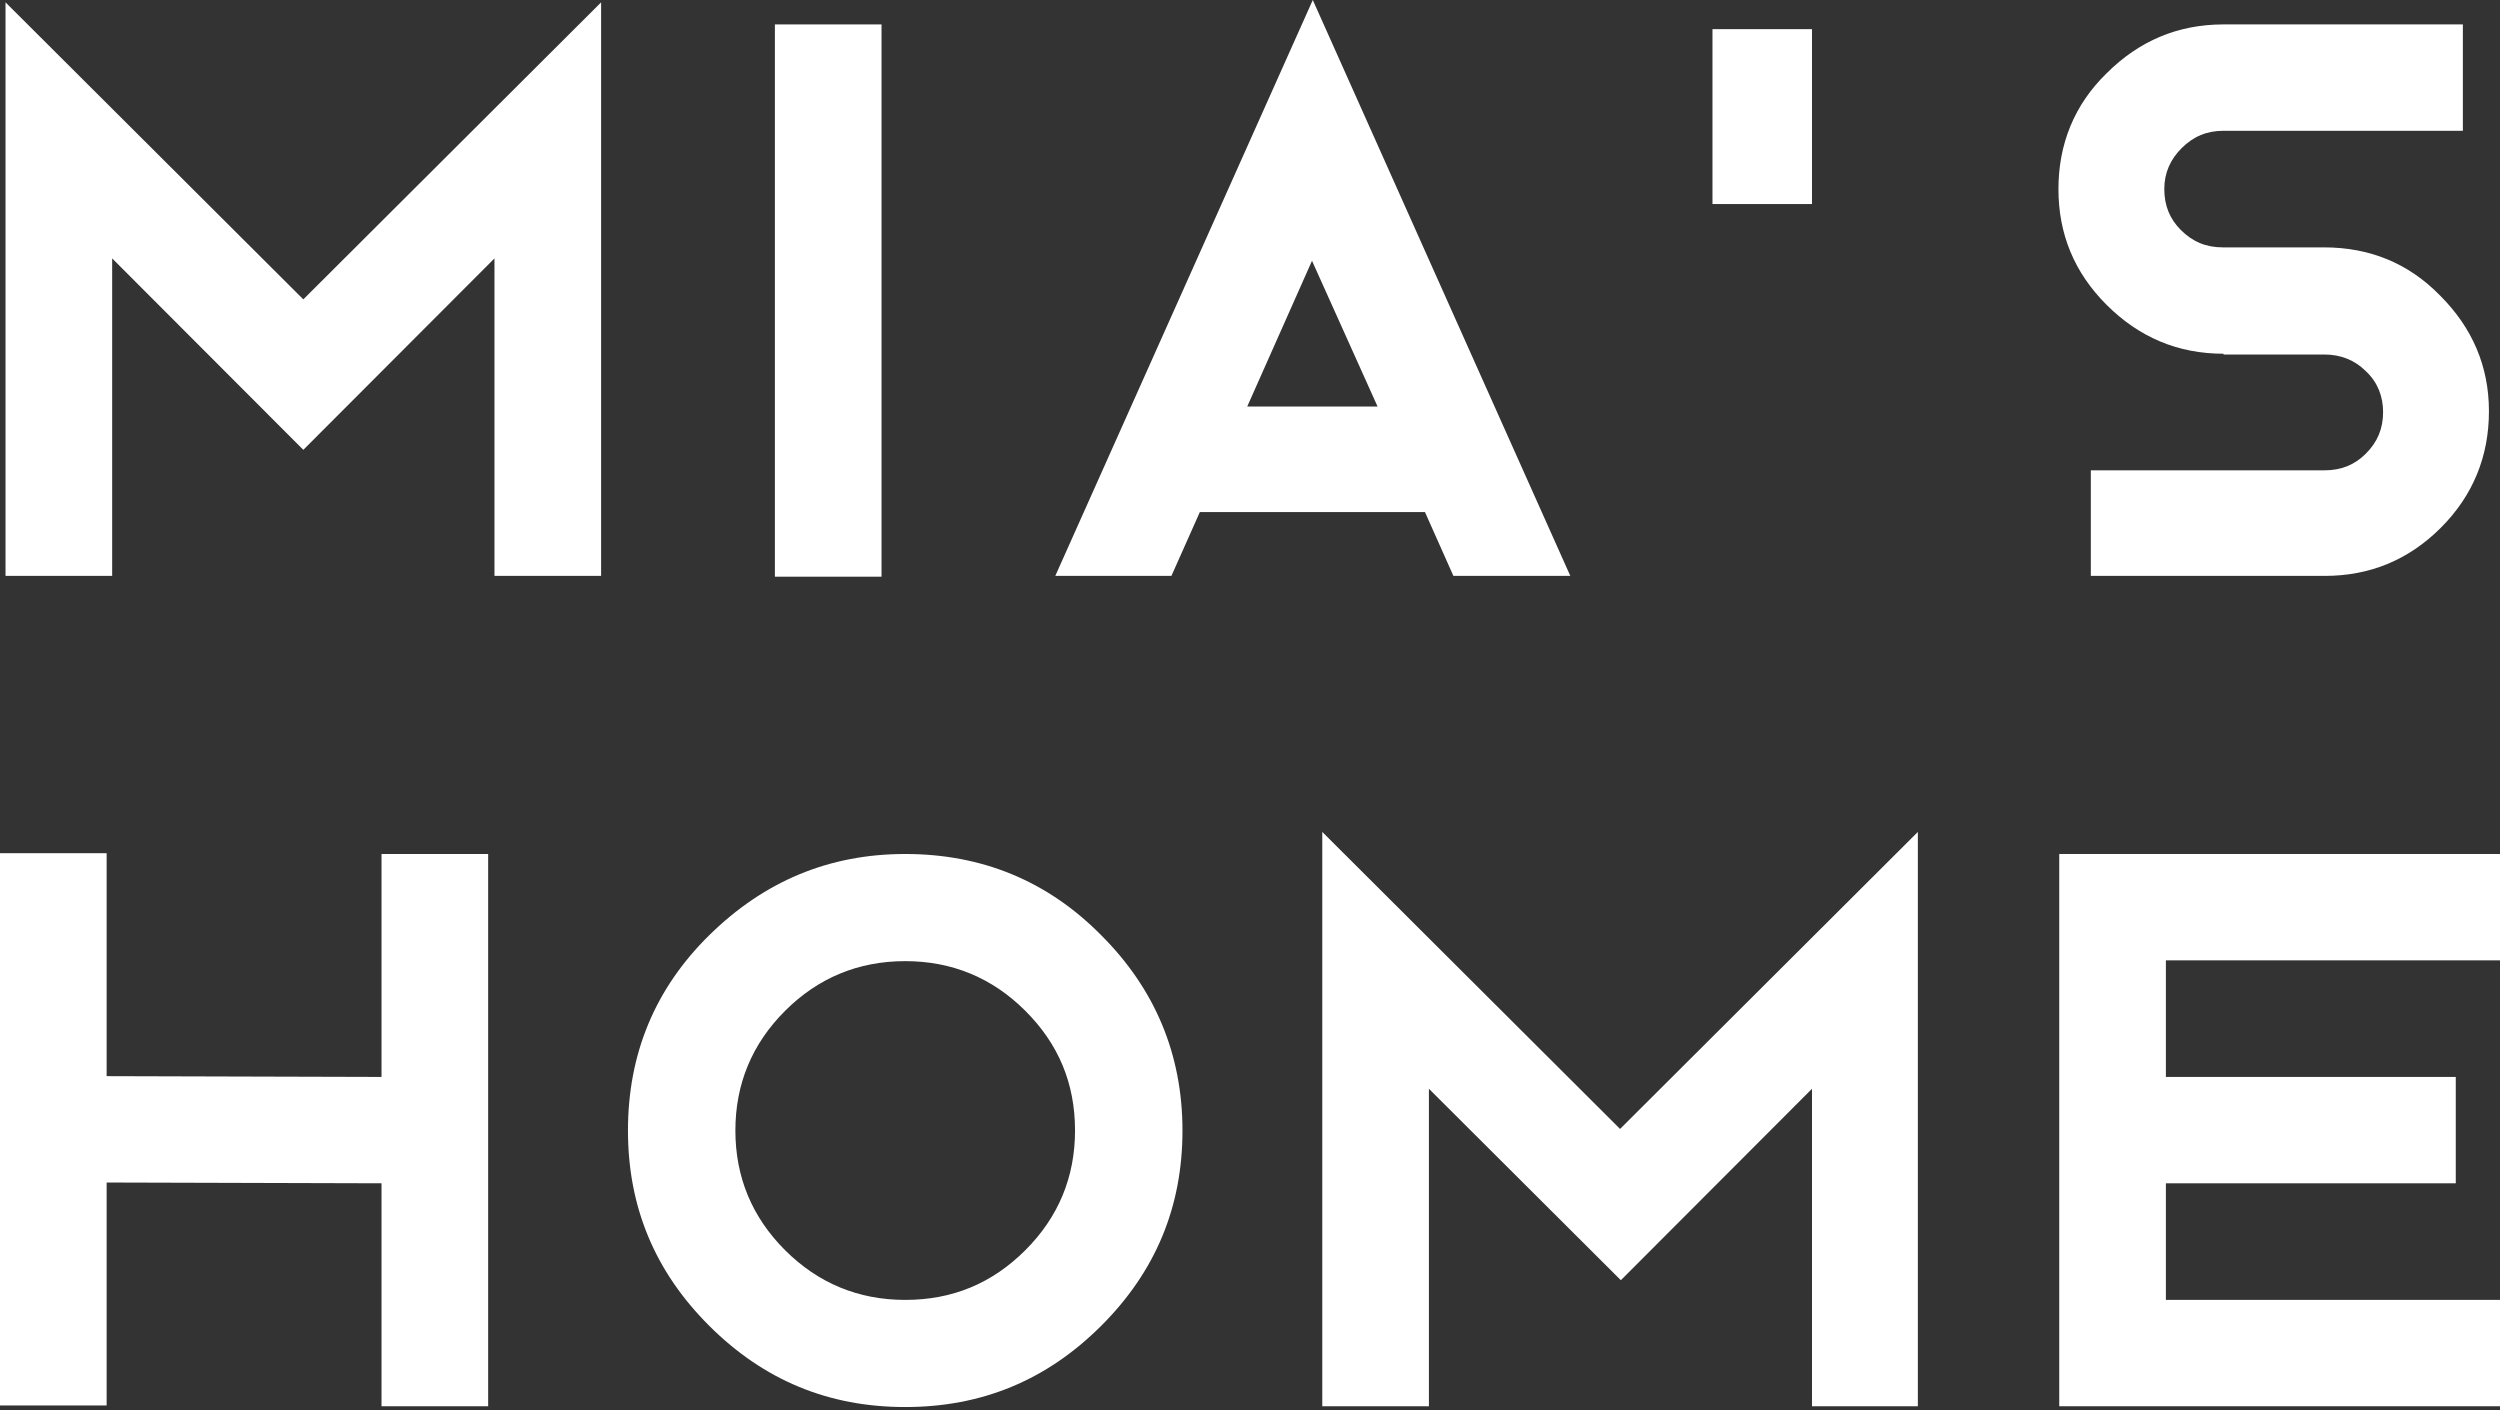
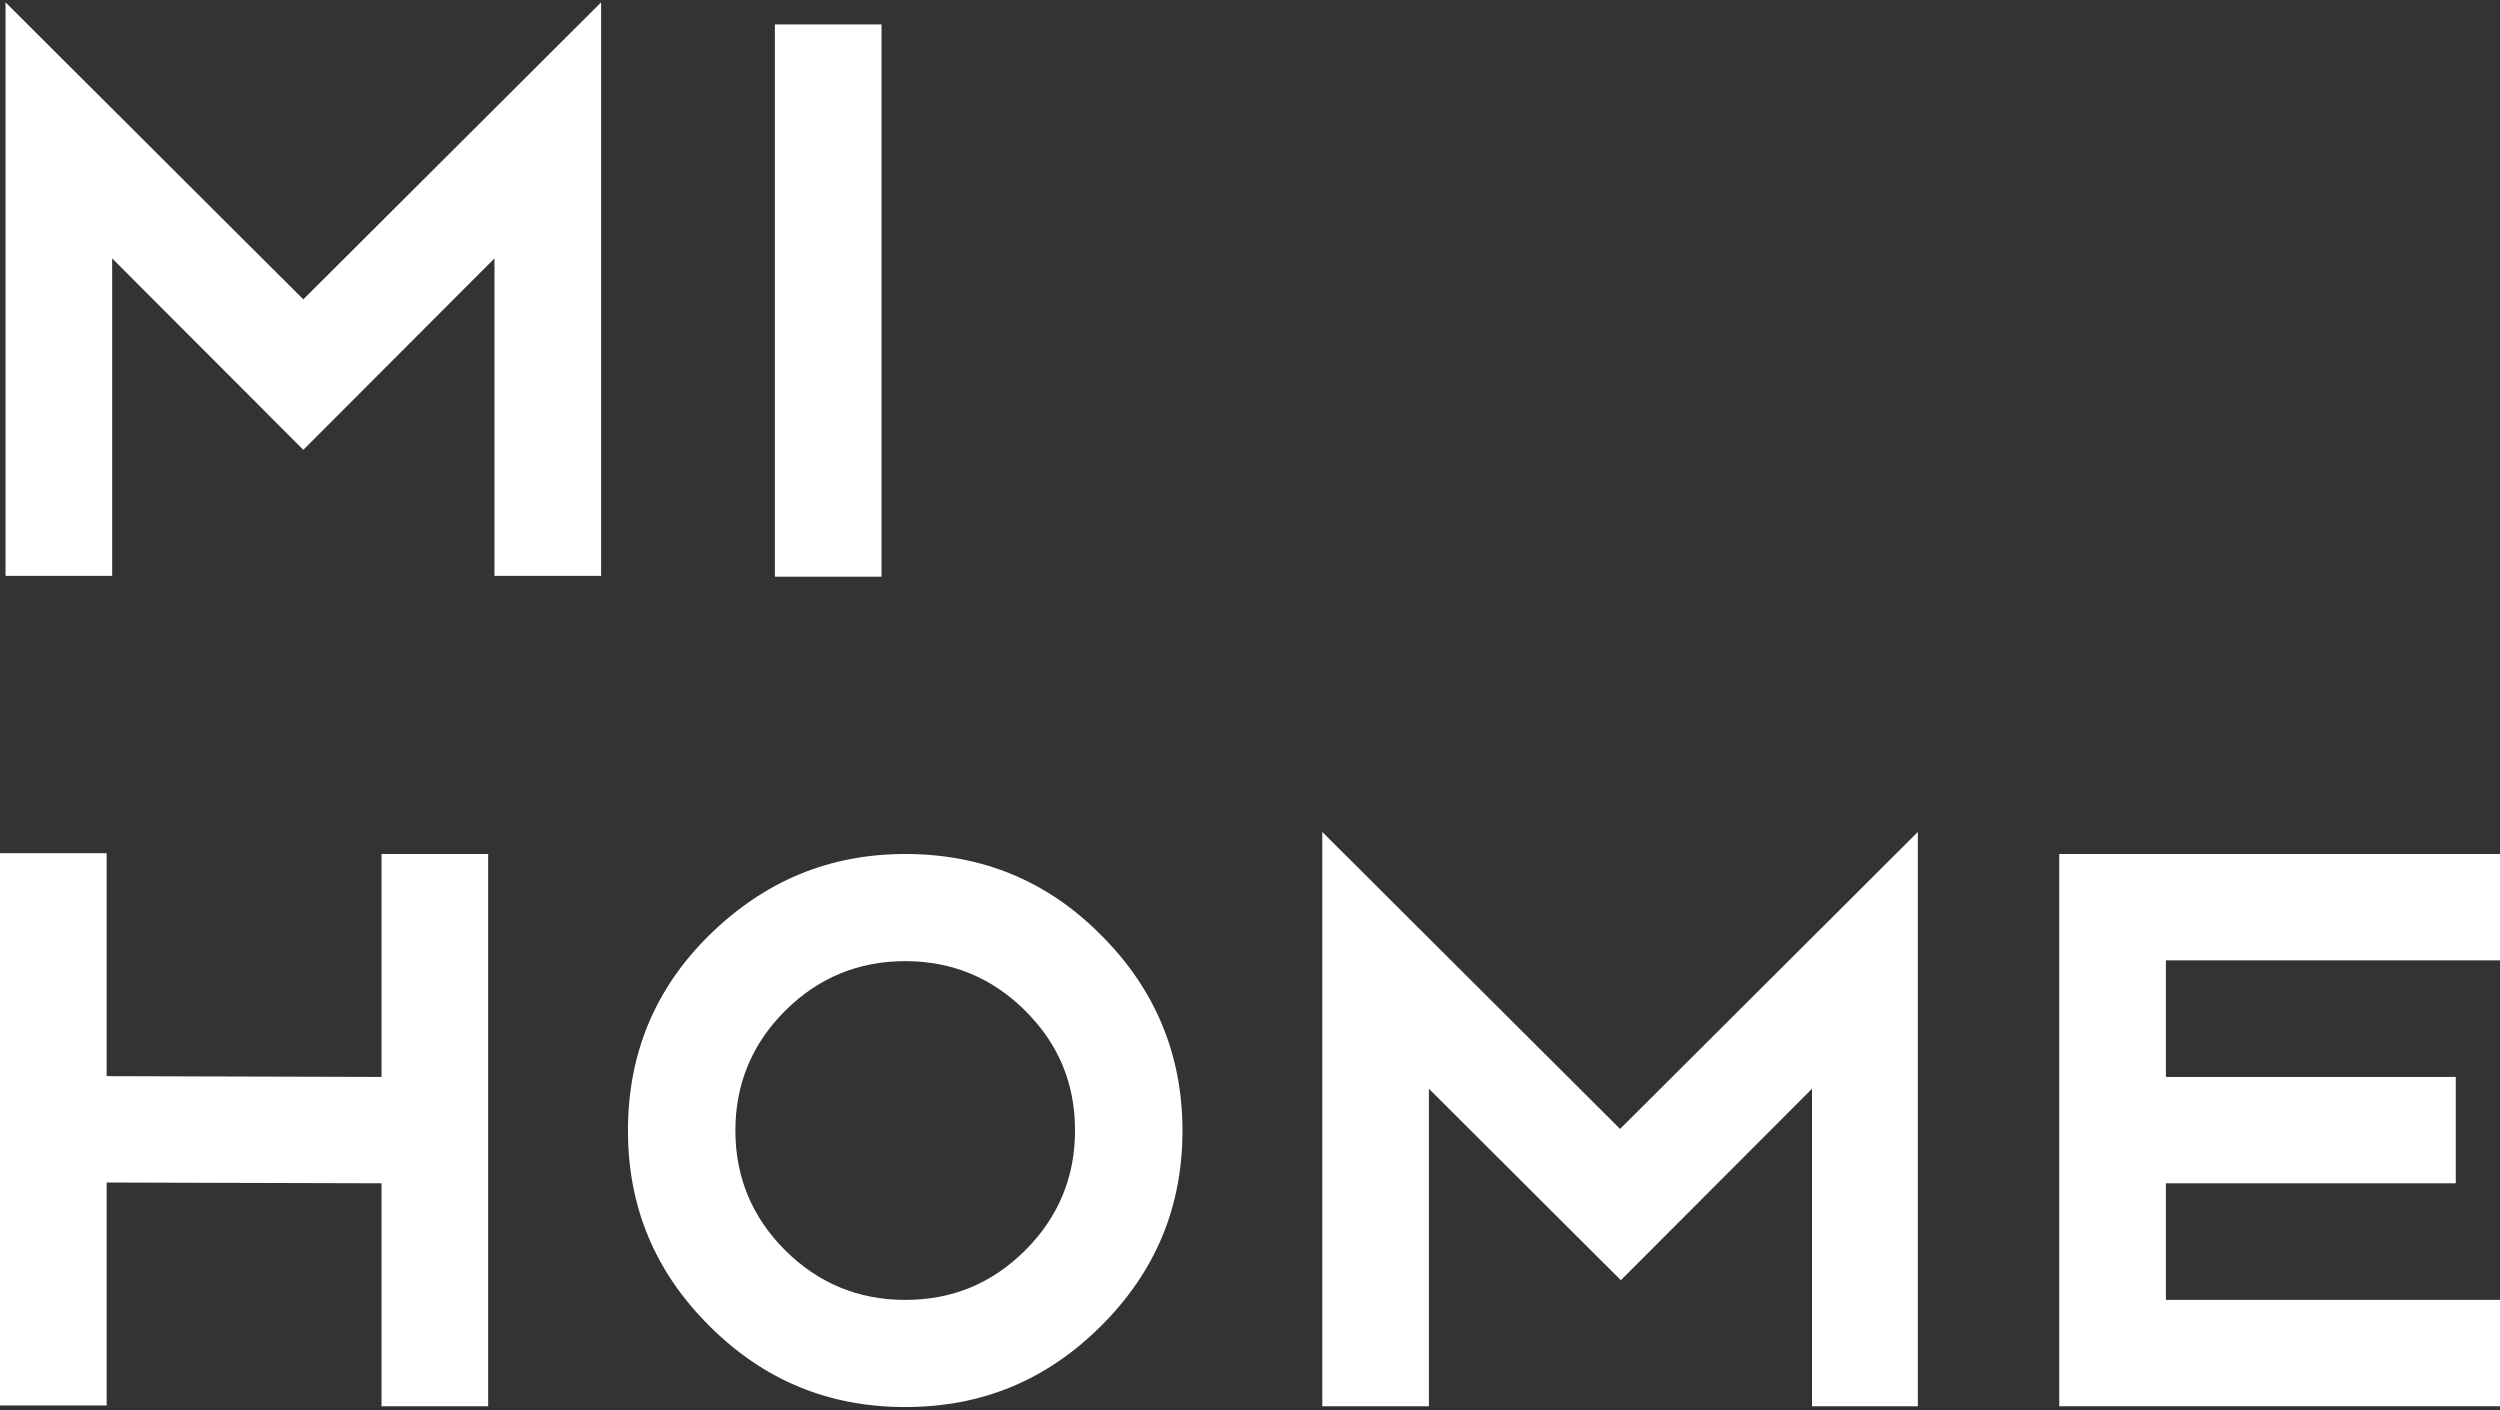
<svg xmlns="http://www.w3.org/2000/svg" width="156" height="88" viewBox="0 0 156 88" fill="none">
  <rect x="0" y="0" width="156" height="88" fill="#333333" stroke="none" />
  <path d="M37.509 35.936H30.855V16.124L18.927 28.07L6.999 16.124V35.936H0.345V0.147L18.927 18.681L37.509 0.147V35.936Z" fill="white" />
  <path d="M48.353 1.524H55.007V35.985H48.353V1.524Z" fill="white" />
-   <path d="M97.987 35.936H90.692L88.918 31.954H74.87L73.096 35.936H65.85L81.918 0L97.987 35.936ZM77.828 25.366H85.96L81.869 16.272L77.828 25.366Z" fill="white" />
-   <path d="M138.749 22.073C135.89 22.073 133.475 21.04 131.454 19.025C129.433 17.009 128.447 14.6 128.447 11.798C128.447 8.996 129.433 6.538 131.454 4.572C133.475 2.556 135.89 1.524 138.749 1.524H153.683V8.161H138.749C137.714 8.161 136.876 8.505 136.136 9.242C135.446 9.93 135.052 10.766 135.052 11.798C135.052 12.831 135.397 13.666 136.087 14.355C136.827 15.092 137.664 15.436 138.7 15.436H145.009C147.867 15.436 150.282 16.419 152.254 18.435C154.275 20.45 155.31 22.859 155.31 25.661C155.31 28.463 154.324 30.921 152.303 32.937C150.282 34.953 147.867 35.936 145.058 35.936H130.468V29.348H145.058C146.093 29.348 146.931 29.004 147.621 28.316C148.36 27.579 148.705 26.743 148.705 25.71C148.705 24.727 148.36 23.842 147.621 23.154C146.931 22.466 146.044 22.122 145.058 22.122H138.749V22.073Z" fill="white" />
  <path d="M30.461 53.289V87.75H23.807V73.838L6.654 73.789V87.701H0V53.24H6.654V67.152L23.807 67.201V53.289H30.461Z" fill="white" />
  <path d="M68.709 58.352C72.061 61.695 73.786 65.776 73.786 70.544C73.786 75.313 72.11 79.344 68.709 82.736C65.308 86.128 61.266 87.799 56.485 87.799C51.704 87.799 47.663 86.128 44.262 82.736C40.861 79.344 39.185 75.313 39.185 70.544C39.185 65.776 40.861 61.695 44.262 58.352C47.663 55.01 51.704 53.289 56.485 53.289C61.266 53.289 65.357 54.961 68.709 58.352ZM56.485 81.114C59.443 81.114 61.907 80.081 63.977 78.016C66.047 75.952 67.082 73.445 67.082 70.544C67.082 67.594 66.047 65.137 63.977 63.072C61.907 61.007 59.393 59.975 56.485 59.975C53.577 59.975 51.063 61.007 48.993 63.072C46.923 65.137 45.888 67.644 45.888 70.544C45.888 73.445 46.923 75.952 48.993 78.016C51.063 80.081 53.577 81.114 56.485 81.114Z" fill="white" />
  <path d="M119.723 87.75H113.069V67.939L101.141 79.885L89.164 67.939V87.75H82.51V51.913L101.092 70.446L119.674 51.913V87.75H119.723Z" fill="white" />
  <path d="M156 53.289V59.926H135.151V67.201H153.24V73.838H135.151V81.113H156V87.75H128.497V53.289H156Z" fill="white" />
-   <path d="M113.069 1.819H106.859V12.732H113.069V1.819Z" fill="white" />
</svg>